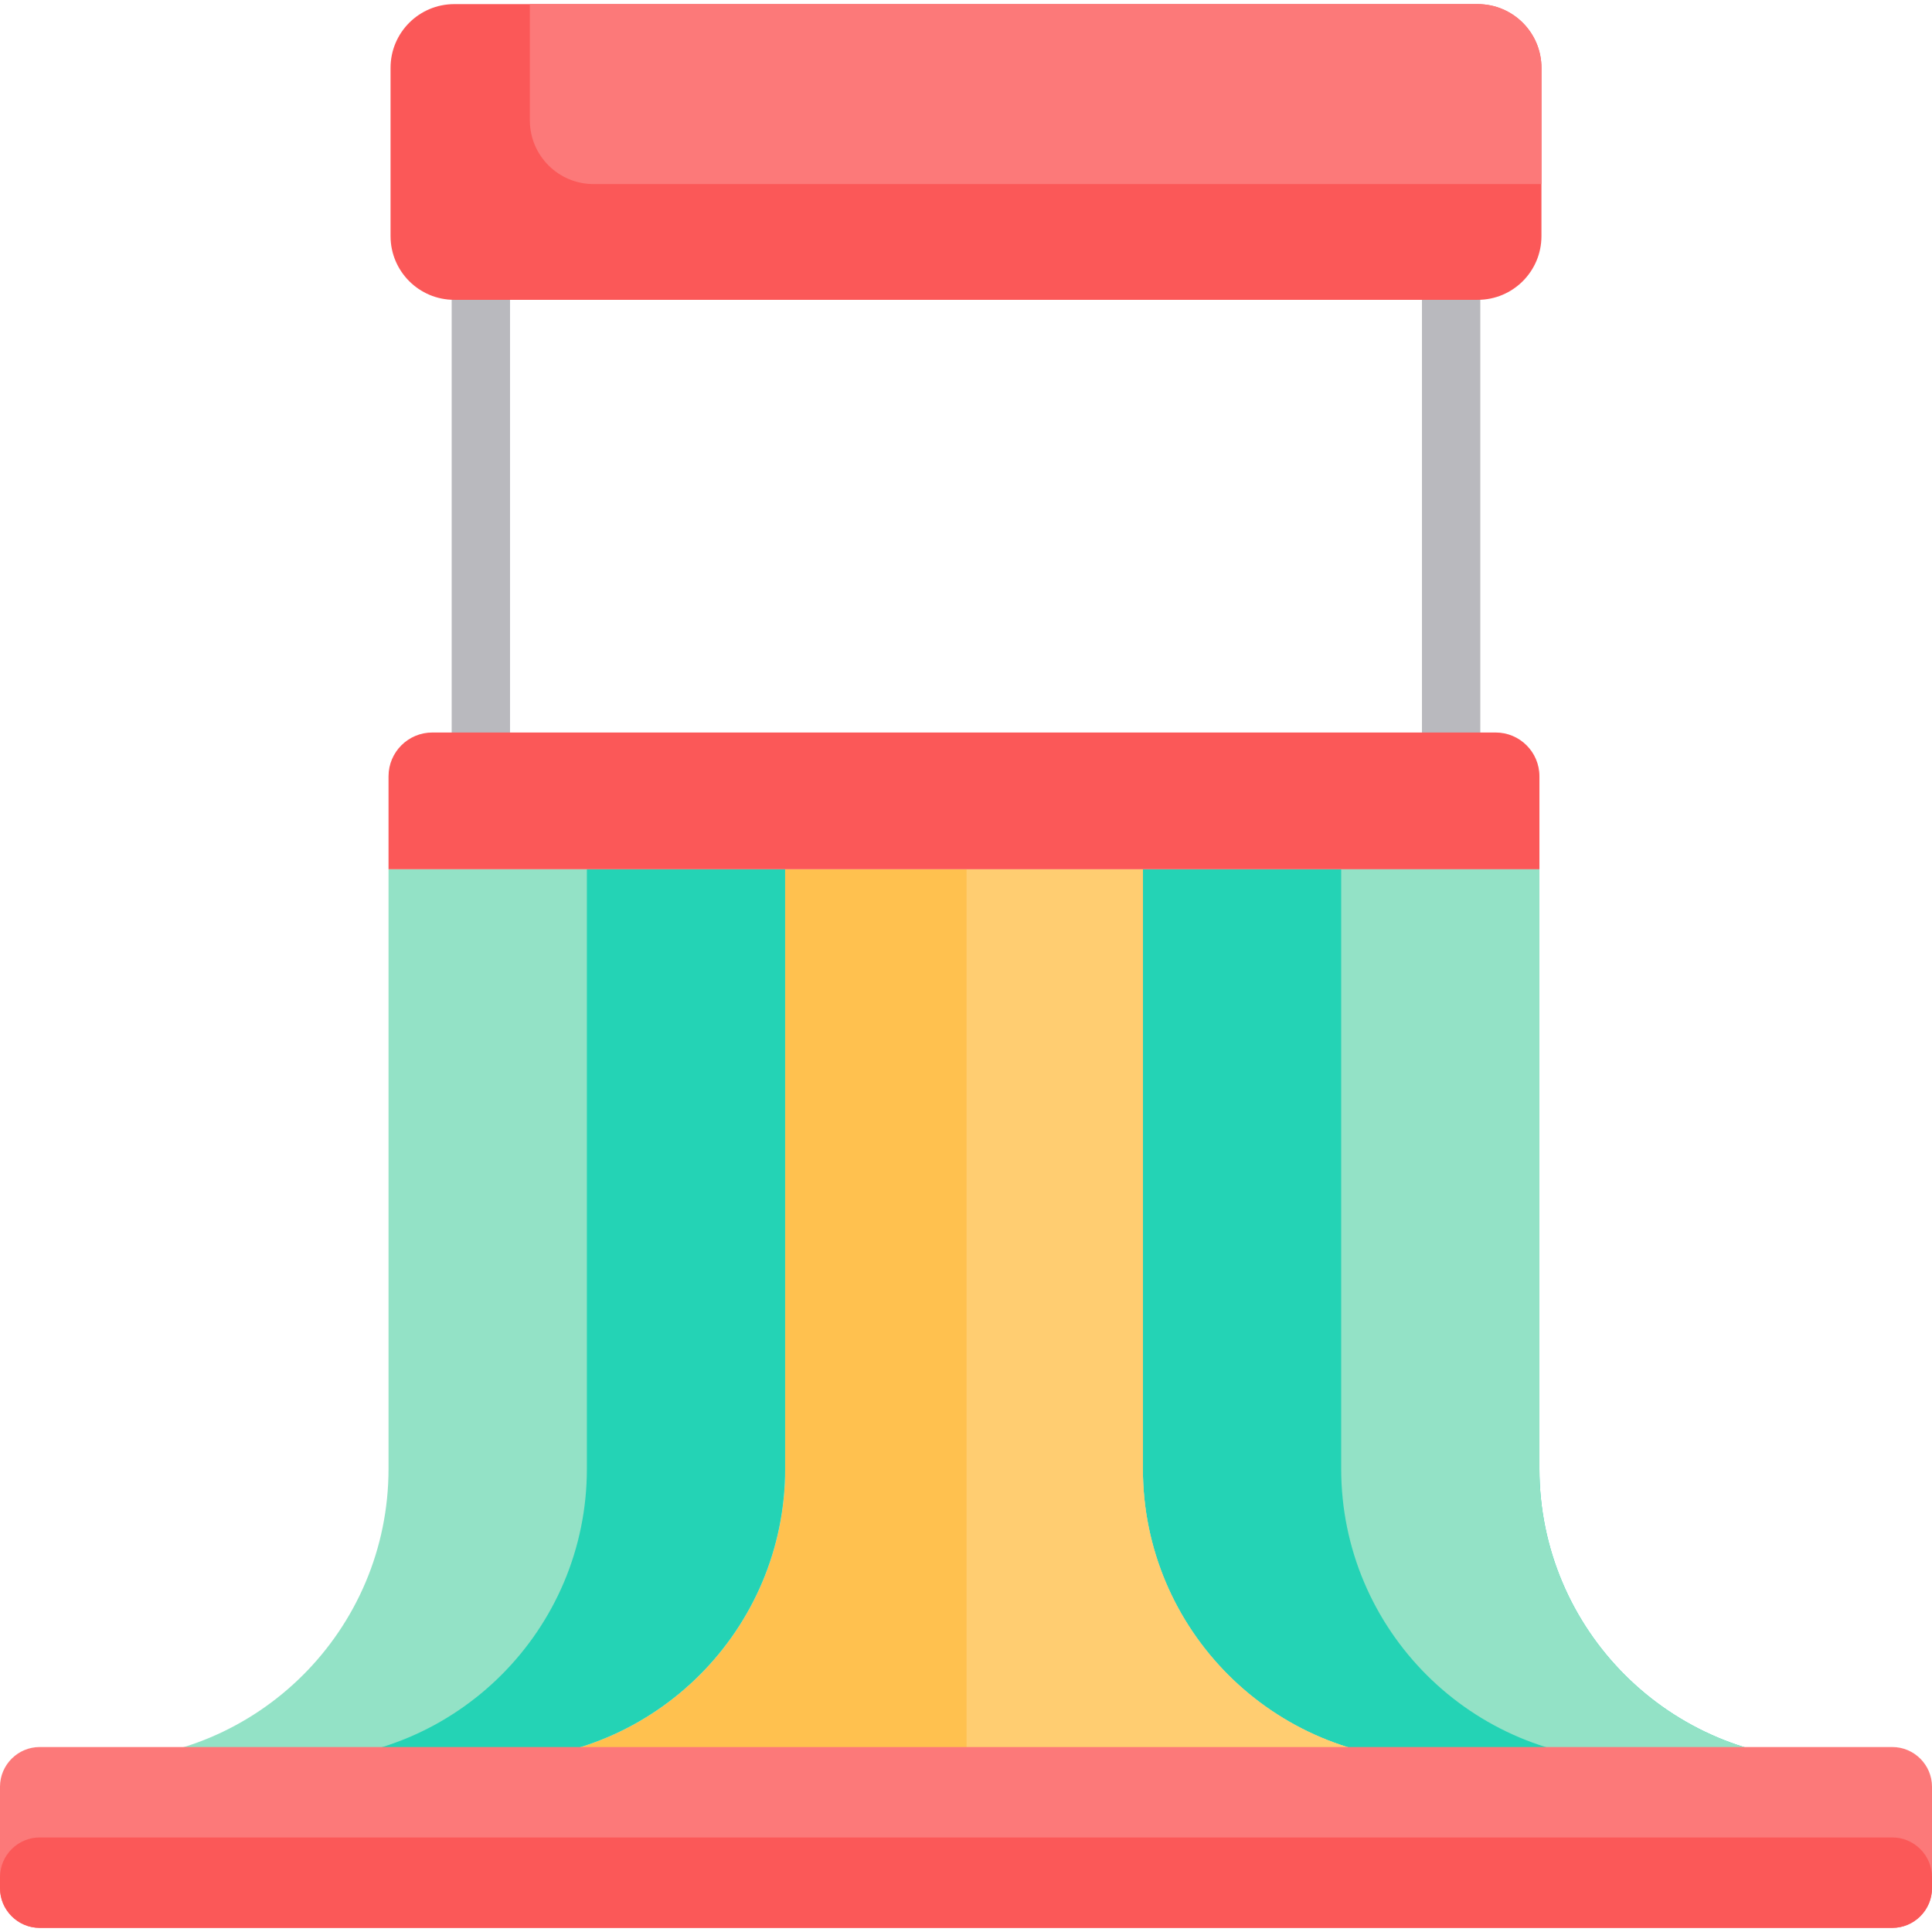
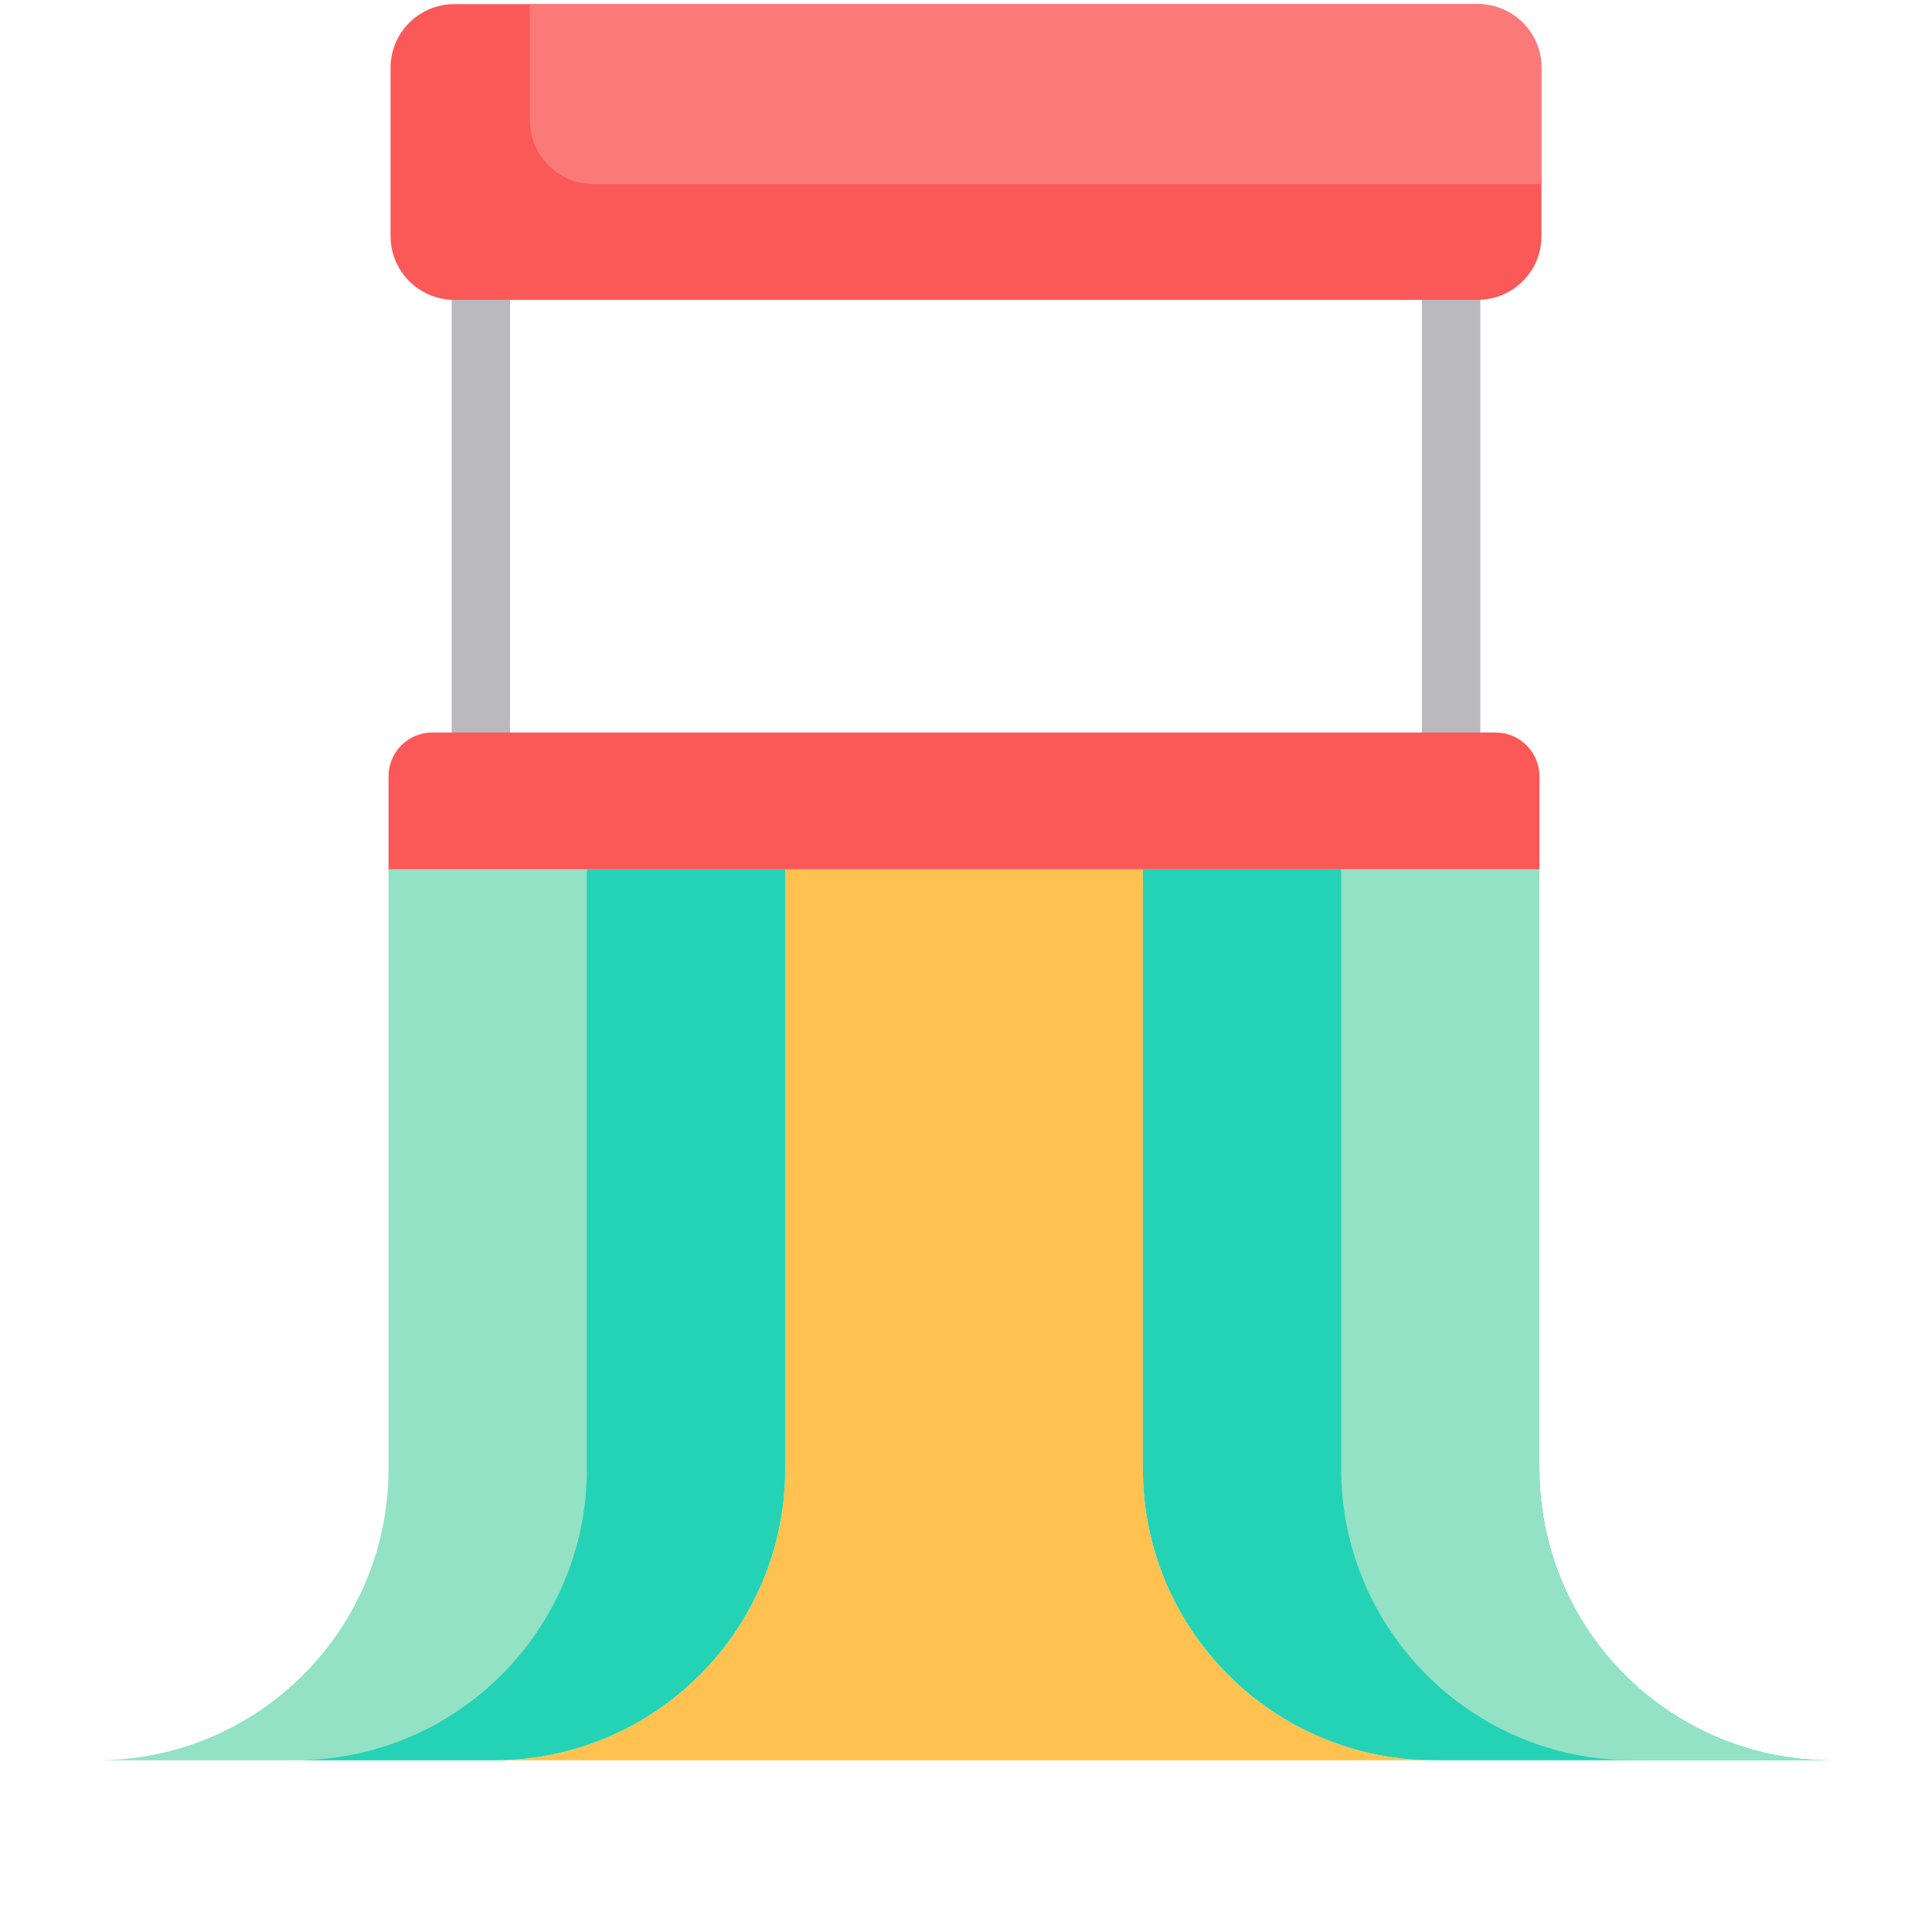
<svg xmlns="http://www.w3.org/2000/svg" version="1.1" id="Capa_1" x="0px" y="0px" viewBox="0 0 512 512" style="enable-background:new 0 0 512 512;" xml:space="preserve">
  <g>
    <path style="fill:#B9B9BE;" d="M127.434,201.854c-4.271,0-7.733-3.461-7.733-7.733V69.812c0-4.272,3.462-7.733,7.733-7.733   s7.733,3.461,7.733,7.733v124.31C135.167,198.393,131.705,201.854,127.434,201.854z" />
    <path style="fill:#B9B9BE;" d="M384.566,201.854c-4.271,0-7.733-3.461-7.733-7.733V69.812c0-4.272,3.462-7.733,7.733-7.733   s7.733,3.461,7.733,7.733v124.31C392.299,198.393,388.837,201.854,384.566,201.854z" />
  </g>
  <path style="fill:#FB5858;" d="M408.499,17.972v44.605c0,9.321-7.558,16.879-16.879,16.879H120.38  c-9.321,0-16.879-7.558-16.879-16.879V17.972c0-9.321,7.558-16.879,16.879-16.879h271.24  C400.941,1.093,408.499,8.651,408.499,17.972z" />
  <path style="fill:#FC7979;" d="M408.499,17.972v30.809H157.304c-9.321,0-16.889-7.558-16.889-16.889V1.093H391.62  C400.941,1.093,408.499,8.651,408.499,17.972z" />
  <path style="fill:#FFC14F;" d="M380.123,466.488H130.805c42.667,0,77.26-34.583,77.26-77.25V230.357h94.809v158.881  C302.874,431.905,337.456,466.488,380.123,466.488z" />
  <path style="fill:#93E2C6;" d="M208.064,230.357v158.881c0,21.333-8.651,40.646-22.633,54.627s-33.294,22.622-54.627,22.622H25.715  c42.667,0,77.25-34.583,77.25-77.25V230.357H208.064z" />
  <g>
    <path style="fill:#24D3B5;" d="M485.212,466.488H380.123c-42.667,0-77.25-34.583-77.25-77.25V230.357h105.089v158.881   C407.963,431.905,442.556,466.488,485.212,466.488z" />
    <path style="fill:#24D3B5;" d="M208.064,230.357v158.881c0,21.333-8.651,40.646-22.633,54.627s-33.294,22.622-54.627,22.622H78.27   c42.667,0,77.26-34.583,77.26-77.25V230.357H208.064z" />
  </g>
  <path style="fill:#93E2C6;" d="M485.212,466.488h-52.534c-42.656,0-77.25-34.583-77.25-77.25V230.357h52.534v158.881  C407.963,431.905,442.556,466.488,485.212,466.488z" />
-   <path style="fill:#FFCD71;" d="M380.123,466.488H256.144V230.357h46.729v158.881C302.874,431.905,337.456,466.488,380.123,466.488z" />
  <path style="fill:#FB5858;" d="M407.965,230.359h-305v-24.634c0-6.409,5.196-11.604,11.604-11.604h281.792  c6.409,0,11.604,5.196,11.604,11.604L407.965,230.359L407.965,230.359z" />
-   <path style="fill:#FC7979;" d="M512,473.499v26.891c0,5.784-4.733,10.517-10.517,10.517H10.517C4.733,510.907,0,506.174,0,500.39  v-26.891c0-5.784,4.733-10.517,10.517-10.517h490.966C507.267,462.982,512,467.715,512,473.499z" />
-   <path style="fill:#FB5858;" d="M512,497.472v2.918c0,5.784-4.733,10.517-10.517,10.517H10.517C4.733,510.907,0,506.174,0,500.39  v-2.918c0-5.795,4.733-10.527,10.517-10.527h490.966C507.267,486.944,512,491.677,512,497.472z" />
  <g>
</g>
  <g>
</g>
  <g>
</g>
  <g>
</g>
  <g>
</g>
  <g>
</g>
  <g>
</g>
  <g>
</g>
  <g>
</g>
  <g>
</g>
  <g>
</g>
  <g>
</g>
  <g>
</g>
  <g>
</g>
  <g>
</g>
</svg>